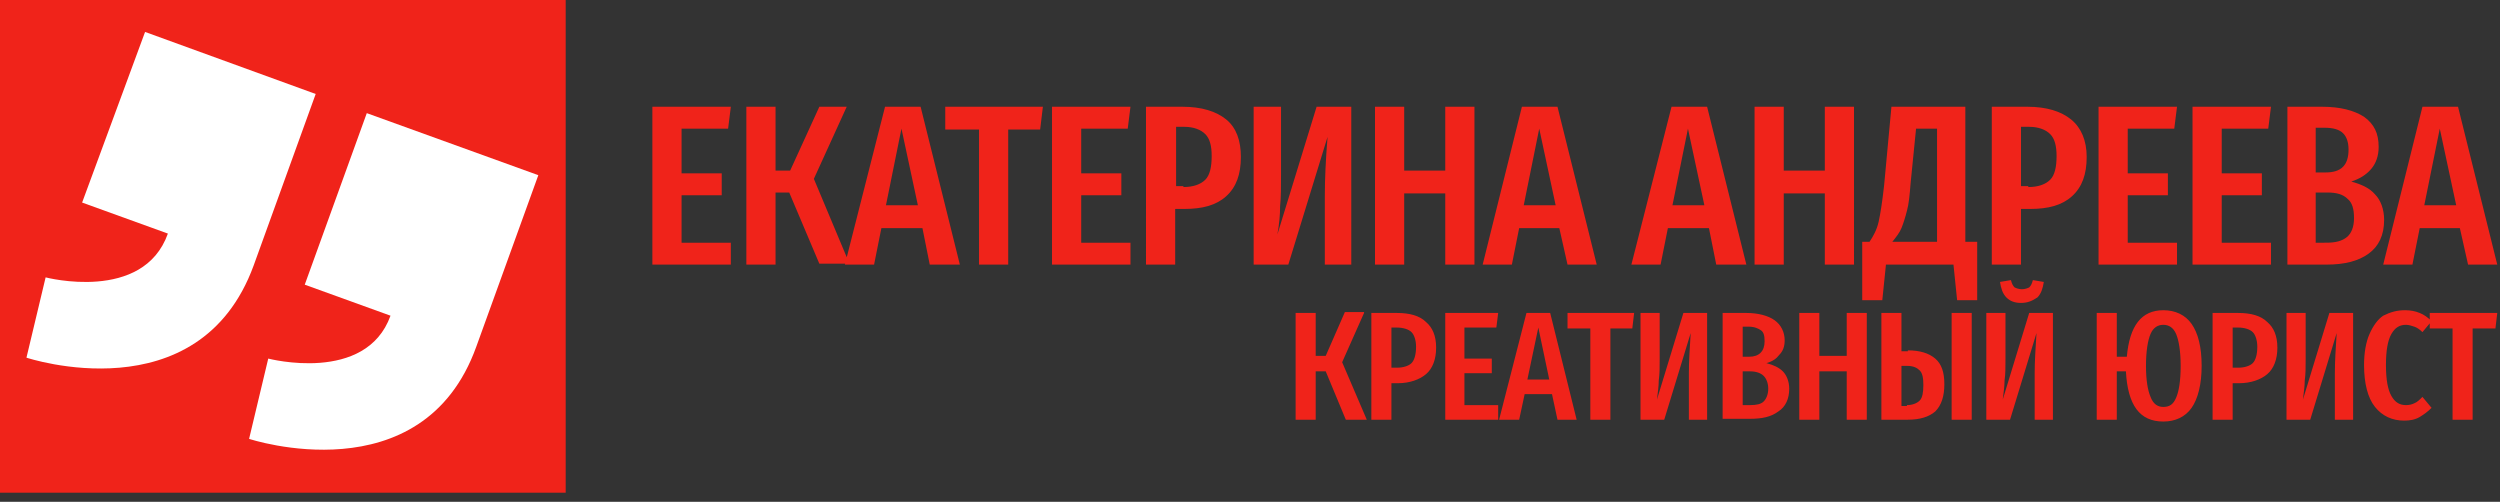
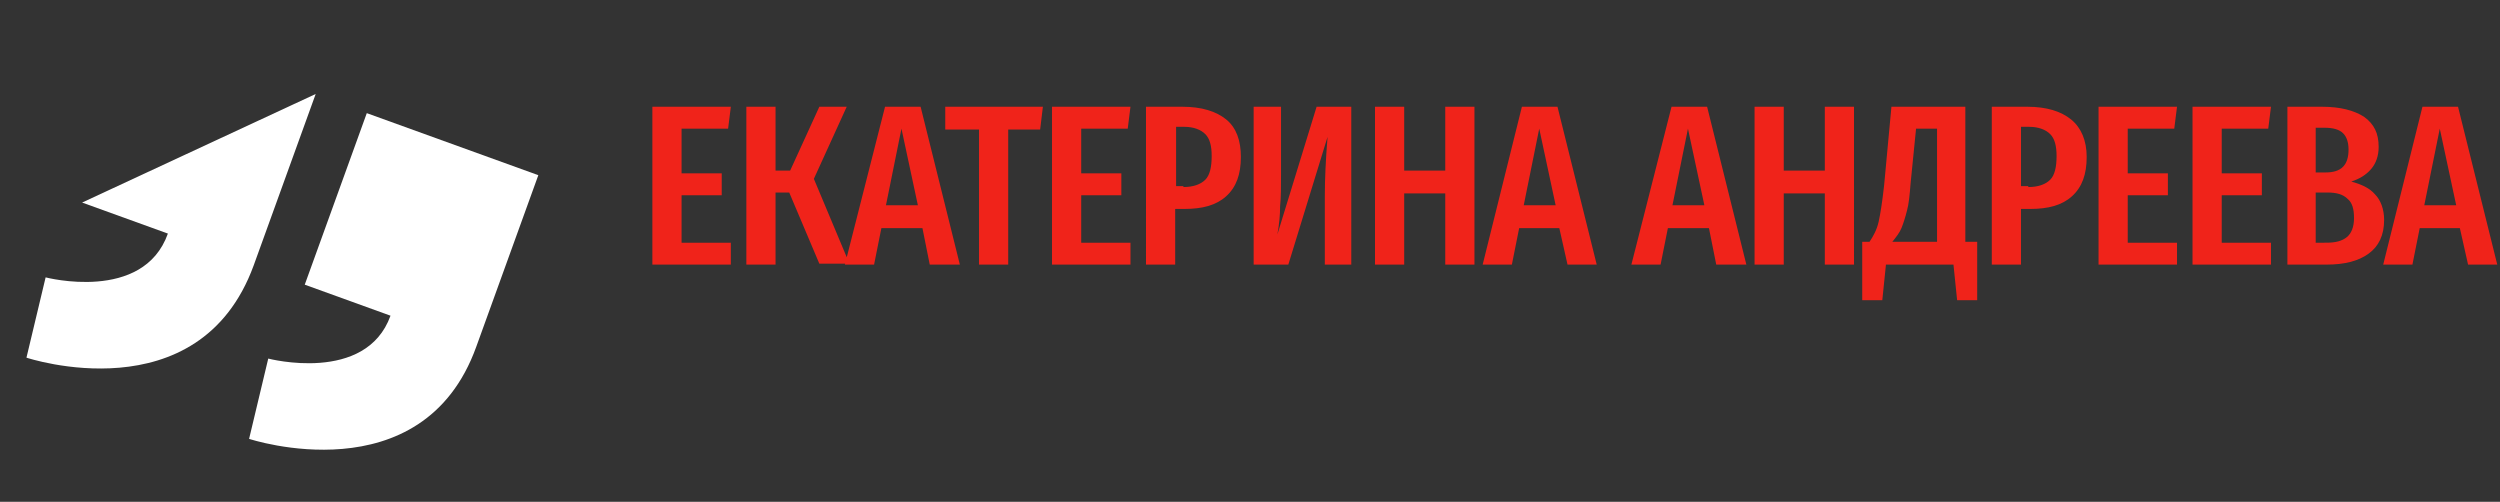
<svg xmlns="http://www.w3.org/2000/svg" id="Слой_1" x="0px" y="0px" viewBox="0 0 274 55" style="enable-background:new 0 0 274 55;" xml:space="preserve">
  <rect x="0" y="0" width="274" height="55" fill="#333333" stroke="none" />
  <style type="text/css"> .st0{fill:#F0231A;} .st1{fill:#FFFFFF;} </style>
-   <rect class="st0" width="62" height="54" />
-   <path class="st1" d="M27.8,29.1l6.8-18.8L15.9,3.5L9,22.2l9.4,3.4C15.7,33.2,5,30.4,5,30.4l-2.1,8.8C2.9,39.2,21.8,45.5,27.8,29.1 L27.8,29.1L27.8,29.1C27.8,29.1,27.8,29.1,27.8,29.1L27.8,29.1z" />
+   <path class="st1" d="M27.8,29.1l6.8-18.8L9,22.2l9.4,3.4C15.7,33.2,5,30.4,5,30.4l-2.1,8.8C2.9,39.2,21.8,45.5,27.8,29.1 L27.8,29.1L27.8,29.1C27.8,29.1,27.8,29.1,27.8,29.1L27.8,29.1z" />
  <path class="st0" d="M80.1,11.7l-0.3,2.4h-5.1V19h4.4v2.4h-4.4v5.2h5.4V29h-8.6V11.7H80.1z M92.8,11.7l-3.6,7.9l3.9,9.3h-3.3 l-3.3-7.8H85V29h-3.2V11.7H85v7h1.6l3.2-7H92.8z M101.9,29l-0.8-4h-4.5l-0.8,4h-3.2L97,11.7h3.9l4.3,17.3H101.9z M97.1,22.5h3.5 l-1.8-8.4L97.1,22.5z M114.3,11.7l-0.3,2.5h-3.5V29h-3.2V14.2h-3.7v-2.5H114.3z M123.9,11.7l-0.3,2.4h-5.1V19h4.4v2.4h-4.4v5.2h5.4 V29h-8.6V11.7H123.9z M129.6,11.7c2.1,0,3.7,0.5,4.8,1.4c1.1,0.9,1.6,2.3,1.6,4.1c0,1.9-0.5,3.3-1.6,4.3c-1.1,1-2.6,1.4-4.6,1.4h-1 V29h-3.2V11.7H129.6z M129.7,20.5c1.1,0,1.9-0.3,2.4-0.8c0.5-0.5,0.7-1.4,0.7-2.6c0-1.1-0.2-1.9-0.7-2.4c-0.5-0.5-1.3-0.8-2.3-0.8 h-0.9v6.5H129.7z M148.2,29h-3v-7.5c0-1.9,0.1-4,0.3-6.5l-4.3,14h-3.8V11.7h3v7.5c0,1.3,0,2.4-0.1,3.4c0,1-0.1,2-0.3,3.1l4.3-14h3.8 V29z M158.4,29v-7.8h-4.5V29h-3.2V11.7h3.2v7h4.5v-7h3.2V29H158.4z M171.8,29l-0.9-4h-4.4l-0.8,4h-3.2l4.3-17.3h3.9L175,29H171.8z M167,22.5h3.5l-1.8-8.4L167,22.5z M188.1,29l-0.8-4h-4.5l-0.8,4h-3.2l4.4-17.3h3.9l4.3,17.3H188.1z M183.3,22.5h3.5l-1.8-8.4 L183.3,22.5z M200,29v-7.8h-4.5V29h-3.2V11.7h3.2v7h4.5v-7h3.2V29H200z M216.7,26.5v6.4h-2.2l-0.4-3.9h-7.4l-0.4,3.9h-2.2v-6.4h0.8 c0.4-0.6,0.8-1.3,1-2.2c0.2-0.9,0.4-2.2,0.6-4l0.8-8.6h8.1v14.8H216.7z M212.4,14.1H210l-0.6,6c-0.1,1.3-0.2,2.3-0.4,3 c-0.2,0.8-0.4,1.4-0.6,1.9c-0.2,0.5-0.6,1-1,1.5h4.9V14.1z M222.2,11.7c2.1,0,3.7,0.5,4.8,1.4c1.1,0.9,1.7,2.3,1.7,4.1 c0,1.9-0.5,3.3-1.6,4.3c-1.1,1-2.6,1.4-4.6,1.4h-1V29h-3.2V11.7H222.2z M222.3,20.5c1.1,0,1.9-0.3,2.4-0.8c0.5-0.5,0.7-1.4,0.7-2.6 c0-1.1-0.2-1.9-0.7-2.4c-0.5-0.5-1.3-0.8-2.3-0.8h-0.9v6.5H222.3z M238.6,11.7l-0.3,2.4h-5.1V19h4.4v2.4h-4.4v5.2h5.4V29H230V11.7 H238.6z M248.9,11.7l-0.3,2.4h-5.1V19h4.4v2.4h-4.4v5.2h5.4V29h-8.6V11.7H248.9z M257.7,19.9c1.1,0.3,2,0.7,2.6,1.4 c0.6,0.6,1,1.6,1,2.8c0,1.7-0.6,2.9-1.7,3.7c-1.1,0.8-2.6,1.2-4.6,1.2h-4.3V11.7h3.8c2,0,3.5,0.4,4.6,1.1c1.1,0.8,1.6,1.8,1.6,3.3 c0,1-0.3,1.8-0.8,2.4C259.3,19.2,258.6,19.6,257.7,19.9z M253.8,14.1v4.8h1.1c1.7,0,2.5-0.8,2.5-2.5c0-0.8-0.2-1.4-0.6-1.8 c-0.4-0.4-1.1-0.6-2-0.6H253.8z M255,26.6c1,0,1.7-0.2,2.2-0.6c0.5-0.4,0.8-1.1,0.8-2.1c0-1-0.2-1.7-0.7-2.1 c-0.5-0.5-1.2-0.7-2.2-0.7h-1.3v5.5H255z M270.5,29l-0.9-4h-4.4l-0.8,4h-3.2l4.3-17.3h3.9l4.3,17.3H270.5z M265.7,22.5h3.5l-1.8-8.4 L265.7,22.5z" />
-   <path class="st0" d="M149.5,34.3l-2.4,5.4l2.7,6.3h-2.3l-2.2-5.3h-1.1V46H142V34.3h2.2V39h1.1l2.1-4.8H149.5z M153.1,34.3 c1.4,0,2.5,0.3,3.2,1c0.7,0.6,1.1,1.5,1.1,2.8c0,1.3-0.4,2.3-1.1,2.9c-0.7,0.6-1.8,1-3.1,1h-0.7V46h-2.2V34.3H153.1z M153.1,40.3 c0.7,0,1.3-0.2,1.6-0.5c0.3-0.3,0.5-0.9,0.5-1.8c0-0.7-0.2-1.3-0.5-1.6c-0.3-0.3-0.9-0.5-1.6-0.5h-0.6v4.4H153.1z M164.2,34.3 l-0.2,1.6h-3.5v3.4h3v1.6h-3v3.5h3.7V46h-5.8V34.3H164.2z M170.7,46l-0.6-2.8h-3l-0.6,2.8h-2.2l3-11.7h2.6l2.9,11.7H170.7z M167.4,41.6h2.4l-1.2-5.7L167.4,41.6z M179.1,34.3l-0.2,1.7h-2.4v10h-2.2V36h-2.5v-1.7H179.1z M187.2,46h-2.1v-5.1 c0-1.3,0.1-2.8,0.2-4.4l-2.9,9.5h-2.6V34.3h2.1v5.1c0,0.9,0,1.6-0.1,2.3c0,0.6-0.1,1.3-0.2,2.1l2.9-9.5h2.6V46z M193.6,39.8 c0.8,0.2,1.4,0.5,1.8,0.9c0.4,0.4,0.7,1.1,0.7,1.9c0,1.1-0.4,2-1.2,2.5c-0.8,0.6-1.8,0.8-3.1,0.8h-3V34.3h2.6c1.3,0,2.4,0.3,3.1,0.8 c0.7,0.5,1.1,1.3,1.1,2.2c0,0.7-0.2,1.2-0.6,1.6C194.7,39.3,194.3,39.6,193.6,39.8z M191,35.9v3.2h0.7c1.1,0,1.7-0.6,1.7-1.7 c0-0.6-0.1-1-0.4-1.2c-0.3-0.2-0.7-0.4-1.4-0.4H191z M191.8,44.4c0.7,0,1.2-0.1,1.5-0.4c0.3-0.3,0.5-0.8,0.5-1.4s-0.2-1.1-0.5-1.4 c-0.3-0.3-0.8-0.5-1.5-0.5H191v3.7H191.8z M202.4,46v-5.3h-3V46h-2.2V34.3h2.2V39h3v-4.7h2.2V46H202.4z M209.1,38.4 c1.3,0,2.3,0.3,3,0.9c0.7,0.6,1,1.5,1,2.8c0,1.3-0.3,2.3-1,3c-0.7,0.6-1.7,0.9-3,0.9h-2.9V34.3h2.2v4.2H209.1z M213.9,34.3h2.2V46 h-2.2V34.3z M209,44.4c0.6,0,1.1-0.2,1.4-0.5c0.3-0.3,0.4-0.9,0.4-1.7c0-0.8-0.1-1.3-0.4-1.6c-0.3-0.3-0.7-0.5-1.4-0.5h-0.6v4.4H209 z M225.1,46h-2.1v-5.1c0-1.3,0.1-2.8,0.2-4.4l-2.9,9.5h-2.6V34.3h2.1v5.1c0,0.9,0,1.6-0.1,2.3c0,0.6-0.1,1.3-0.2,2.1l2.9-9.5h2.6V46 z M221.5,33.2c-0.7,0-1.2-0.2-1.6-0.6c-0.4-0.4-0.6-1-0.7-1.7l1.2-0.2c0.1,0.4,0.2,0.6,0.4,0.8c0.2,0.1,0.5,0.2,0.8,0.2 c0.3,0,0.6-0.1,0.8-0.2c0.2-0.2,0.3-0.4,0.4-0.8l1.2,0.2c-0.1,0.7-0.3,1.3-0.7,1.7C222.7,33,222.2,33.2,221.5,33.2z M237.1,34 c1.3,0,2.4,0.5,3.1,1.5c0.7,1,1.1,2.5,1.1,4.6c0,2-0.4,3.6-1.1,4.6c-0.7,1-1.8,1.5-3.1,1.5c-2.6,0-3.9-1.8-4.1-5.5H232V46h-2.2V34.3 h2.2v4.8h1.1C233.4,35.7,234.7,34,237.1,34z M237.1,44.6c0.7,0,1.1-0.3,1.4-1c0.3-0.7,0.5-1.8,0.5-3.5c0-1.6-0.2-2.8-0.5-3.5 c-0.3-0.7-0.8-1-1.4-1c-0.6,0-1.1,0.3-1.4,1c-0.3,0.7-0.5,1.9-0.5,3.5c0,1.6,0.2,2.7,0.5,3.4C236,44.3,236.5,44.6,237.1,44.6z M245.3,34.3c1.4,0,2.5,0.3,3.2,1c0.7,0.6,1.1,1.5,1.1,2.8c0,1.3-0.4,2.3-1.1,2.9c-0.7,0.6-1.8,1-3.1,1h-0.7V46h-2.2V34.3H245.3z M245.3,40.3c0.7,0,1.3-0.2,1.6-0.5c0.3-0.3,0.5-0.9,0.5-1.8c0-0.7-0.2-1.3-0.5-1.6c-0.3-0.3-0.9-0.5-1.6-0.5h-0.6v4.4H245.3z M258,46h-2.1v-5.1c0-1.3,0.1-2.8,0.2-4.4l-2.9,9.5h-2.6V34.3h2.1v5.1c0,0.9,0,1.6-0.1,2.3c0,0.6-0.1,1.3-0.2,2.1l2.9-9.5h2.6V46z M263.6,34c0.6,0,1.1,0.1,1.6,0.3c0.5,0.2,0.9,0.5,1.3,0.9l-1,1.2c-0.3-0.3-0.6-0.5-0.9-0.6c-0.3-0.1-0.6-0.2-0.9-0.2 c-0.7,0-1.2,0.3-1.6,1c-0.4,0.7-0.6,1.8-0.6,3.4c0,1.6,0.2,2.7,0.6,3.4c0.4,0.7,0.9,1,1.6,1c0.4,0,0.7-0.1,0.9-0.2 c0.3-0.1,0.6-0.4,0.9-0.7l1,1.2c-0.4,0.4-0.8,0.7-1.3,1c-0.5,0.3-1.1,0.4-1.7,0.4c-1.3,0-2.4-0.5-3.2-1.5c-0.8-1-1.2-2.6-1.2-4.6 c0-1.3,0.2-2.5,0.6-3.4c0.4-0.9,0.9-1.6,1.5-2C262,34.2,262.7,34,263.6,34z M273.7,34.3l-0.2,1.7H271v10h-2.2V36h-2.5v-1.7H273.7z" />
  <path class="st1" d="M52.2,38l6.8-18.8l-18.8-6.8l-6.8,18.8l9.4,3.4c-2.7,7.5-13.4,4.7-13.4,4.7l-2.1,8.8 C27.3,48.1,46.3,54.4,52.2,38L52.2,38L52.2,38C52.2,38,52.2,38,52.2,38L52.2,38z" />
</svg>